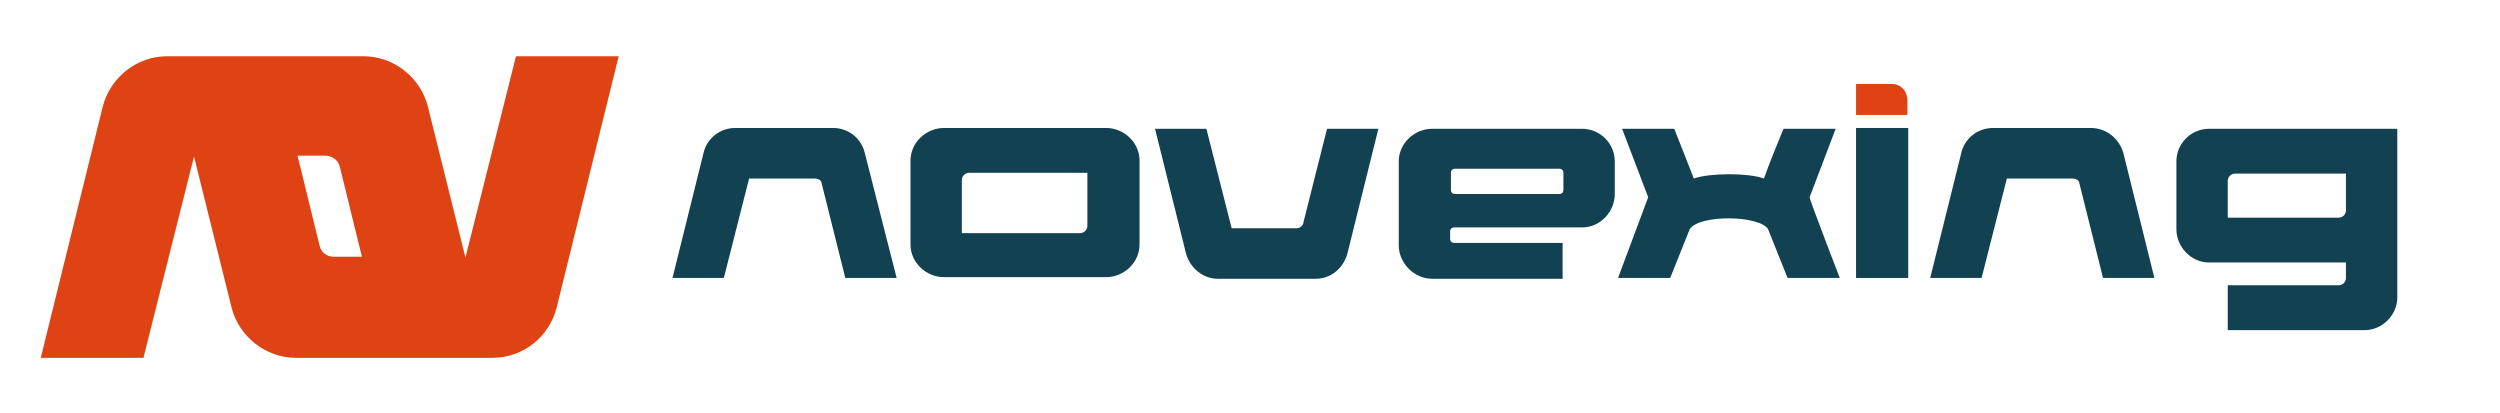
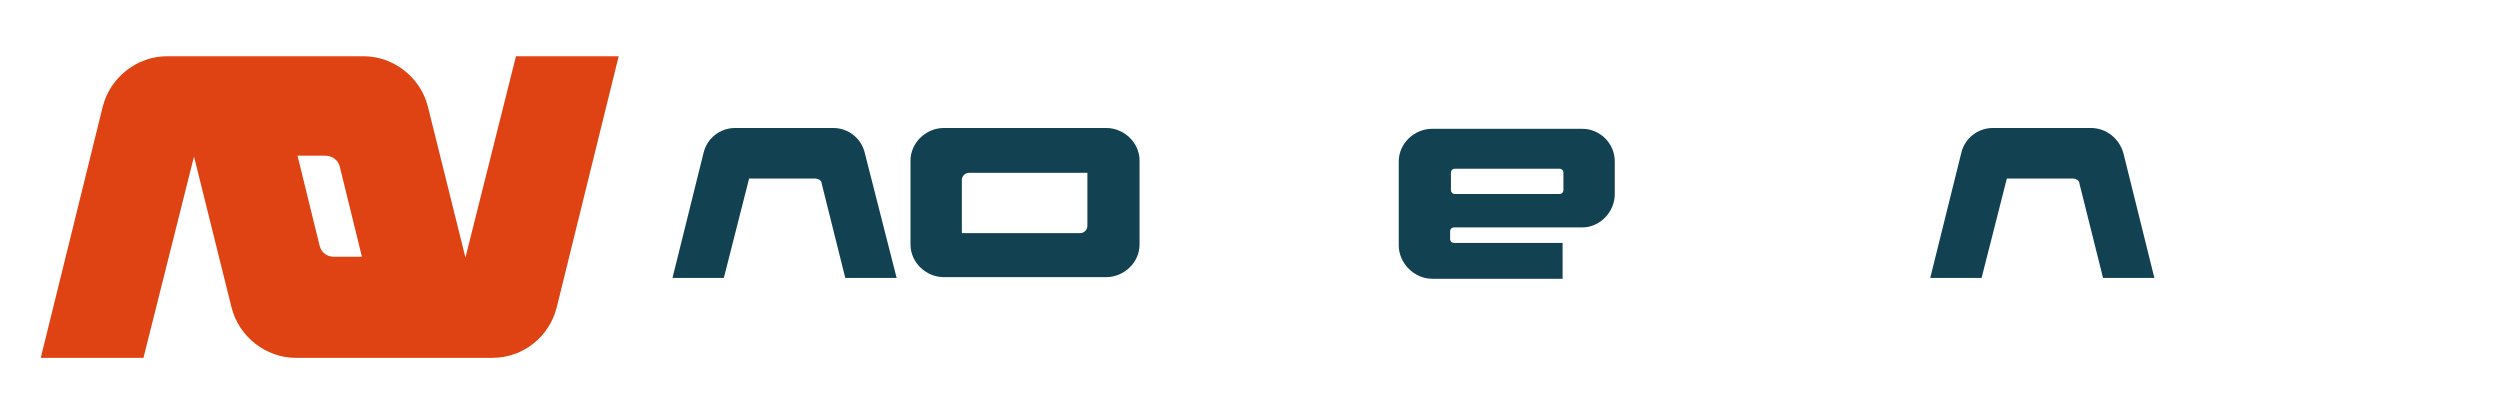
<svg xmlns="http://www.w3.org/2000/svg" id="Calque_1" version="1.1" viewBox="0 0 306.7 50.7">
  <defs>
    <style>
      .st0 {
        fill: #124251;
      }

      .st1 {
        fill: #df4213;
      }
    </style>
  </defs>
  <g>
-     <path class="st1" d="M232.1,10.3h-4.4v3.8h6.3v-1.8c0-1.1-.8-2-1.9-2h0Z" />
-     <path class="st0" d="M225.7,34.1h-6.4l-2.4-6c-1.1-1.7-8.4-1.8-9.6,0-.8,2-1.6,4-2.4,6h-6.4l3.7-9.9-3.2-8.4h6.4l2.4,6.1c2-.7,6.7-.7,8.6,0,.7-2,1.6-4.1,2.4-6.1h6.4l-3.2,8.4c0,.3,3.7,9.9,3.7,9.9h0Z" />
-     <rect class="st0" x="227.7" y="15.7" width="6.4" height="18.4" />
-     <path class="st0" d="M88.8,34.1h-6.3l3.8-15.3c.4-1.8,2-3.1,3.9-3.1h12c1.9,0,3.5,1.3,3.9,3.1l3.9,15.3h-6.3l-2.9-11.6c0-.4-.5-.6-.8-.6h-8.1l-3.1,12.2h0Z" />
+     <path class="st0" d="M88.8,34.1h-6.3l3.8-15.3c.4-1.8,2-3.1,3.9-3.1h12c1.9,0,3.5,1.3,3.9,3.1l3.9,15.3h-6.3l-2.9-11.6c0-.4-.5-.6-.8-.6h-8.1l-3.1,12.2h0" />
    <path class="st0" d="M243.1,34.1h-6.3l3.8-15.3c.4-1.8,2-3.1,3.9-3.1h12c1.9,0,3.5,1.3,4,3.1l3.8,15.3h-6.3l-2.9-11.6c0-.4-.5-.6-.8-.6h-8.1l-3.1,12.2h0Z" />
-     <path class="st0" d="M147.9,15.8h-6.2l3.8,15.3c.5,1.8,2.1,3.1,3.9,3.1h12c1.9,0,3.4-1.3,3.9-3.1l3.8-15.3h-6.3l-2.9,11.5c0,.4-.5.7-.8.7h-8l-3.1-12.2h0Z" />
    <path class="st0" d="M111.7,19.7v10.3c0,2.2,1.9,4,4.1,4h19.9c2.2,0,4.1-1.8,4.1-4v-10.3c0-2.2-1.9-4-4.1-4h-19.9c-2.2,0-4.1,1.8-4.1,4ZM132.5,28.6h-14.5v-6.5c0-.5.4-.9.9-.9h14.5v6.5c0,.5-.4.9-.9.9h0Z" />
    <path class="st0" d="M198.1,23.8v-4c0-2.2-1.8-4-4-4h-18.4c-2.2,0-4.1,1.8-4.1,4v10.3c0,2.2,1.9,4.1,4.1,4.1h16v-4.4h-13.3c-.3,0-.5-.2-.5-.5v-.9c0-.3.2-.5.5-.5h15.7c2.2,0,4-1.9,4-4.1h0ZM178.5,20.7h12.8c.3,0,.5.2.5.5v2.1c0,.3-.2.5-.5.5h-12.8c-.3,0-.5-.2-.5-.5v-2.1c0-.3.2-.5.5-.5h0Z" />
-     <path class="st0" d="M273.3,35v5.5h16.8c2.2,0,4-1.9,4-4V15.8h-23.1c-2.2,0-4,1.8-4,4v8.3c0,2.2,1.8,4.1,4,4.1h16.8v1.9c0,.5-.4.9-.9.9h-13.6,0ZM273.3,26.7v-4.5c0-.5.4-.9.9-.9h13.6v4.5c0,.5-.4.9-.9.9h-13.6Z" />
  </g>
  <path class="st1" d="M63.3,6.9l-6.2,24.7-4.6-18.5c-.9-3.6-4.2-6.2-7.9-6.2h-24.1c-3.7,0-7,2.6-7.9,6.2l-7.6,30.8h12.6l6.2-24.7,4.6,18.5c.9,3.6,4.2,6.2,7.9,6.2h24.1c3.8,0,7-2.6,7.9-6.2l7.6-30.8h-12.7ZM41,31.5c-.9,0-1.6-.5-1.8-1.4l-2.7-11h3.4c.8,0,1.6.5,1.8,1.4l2.7,11h-3.4Z" />
</svg>